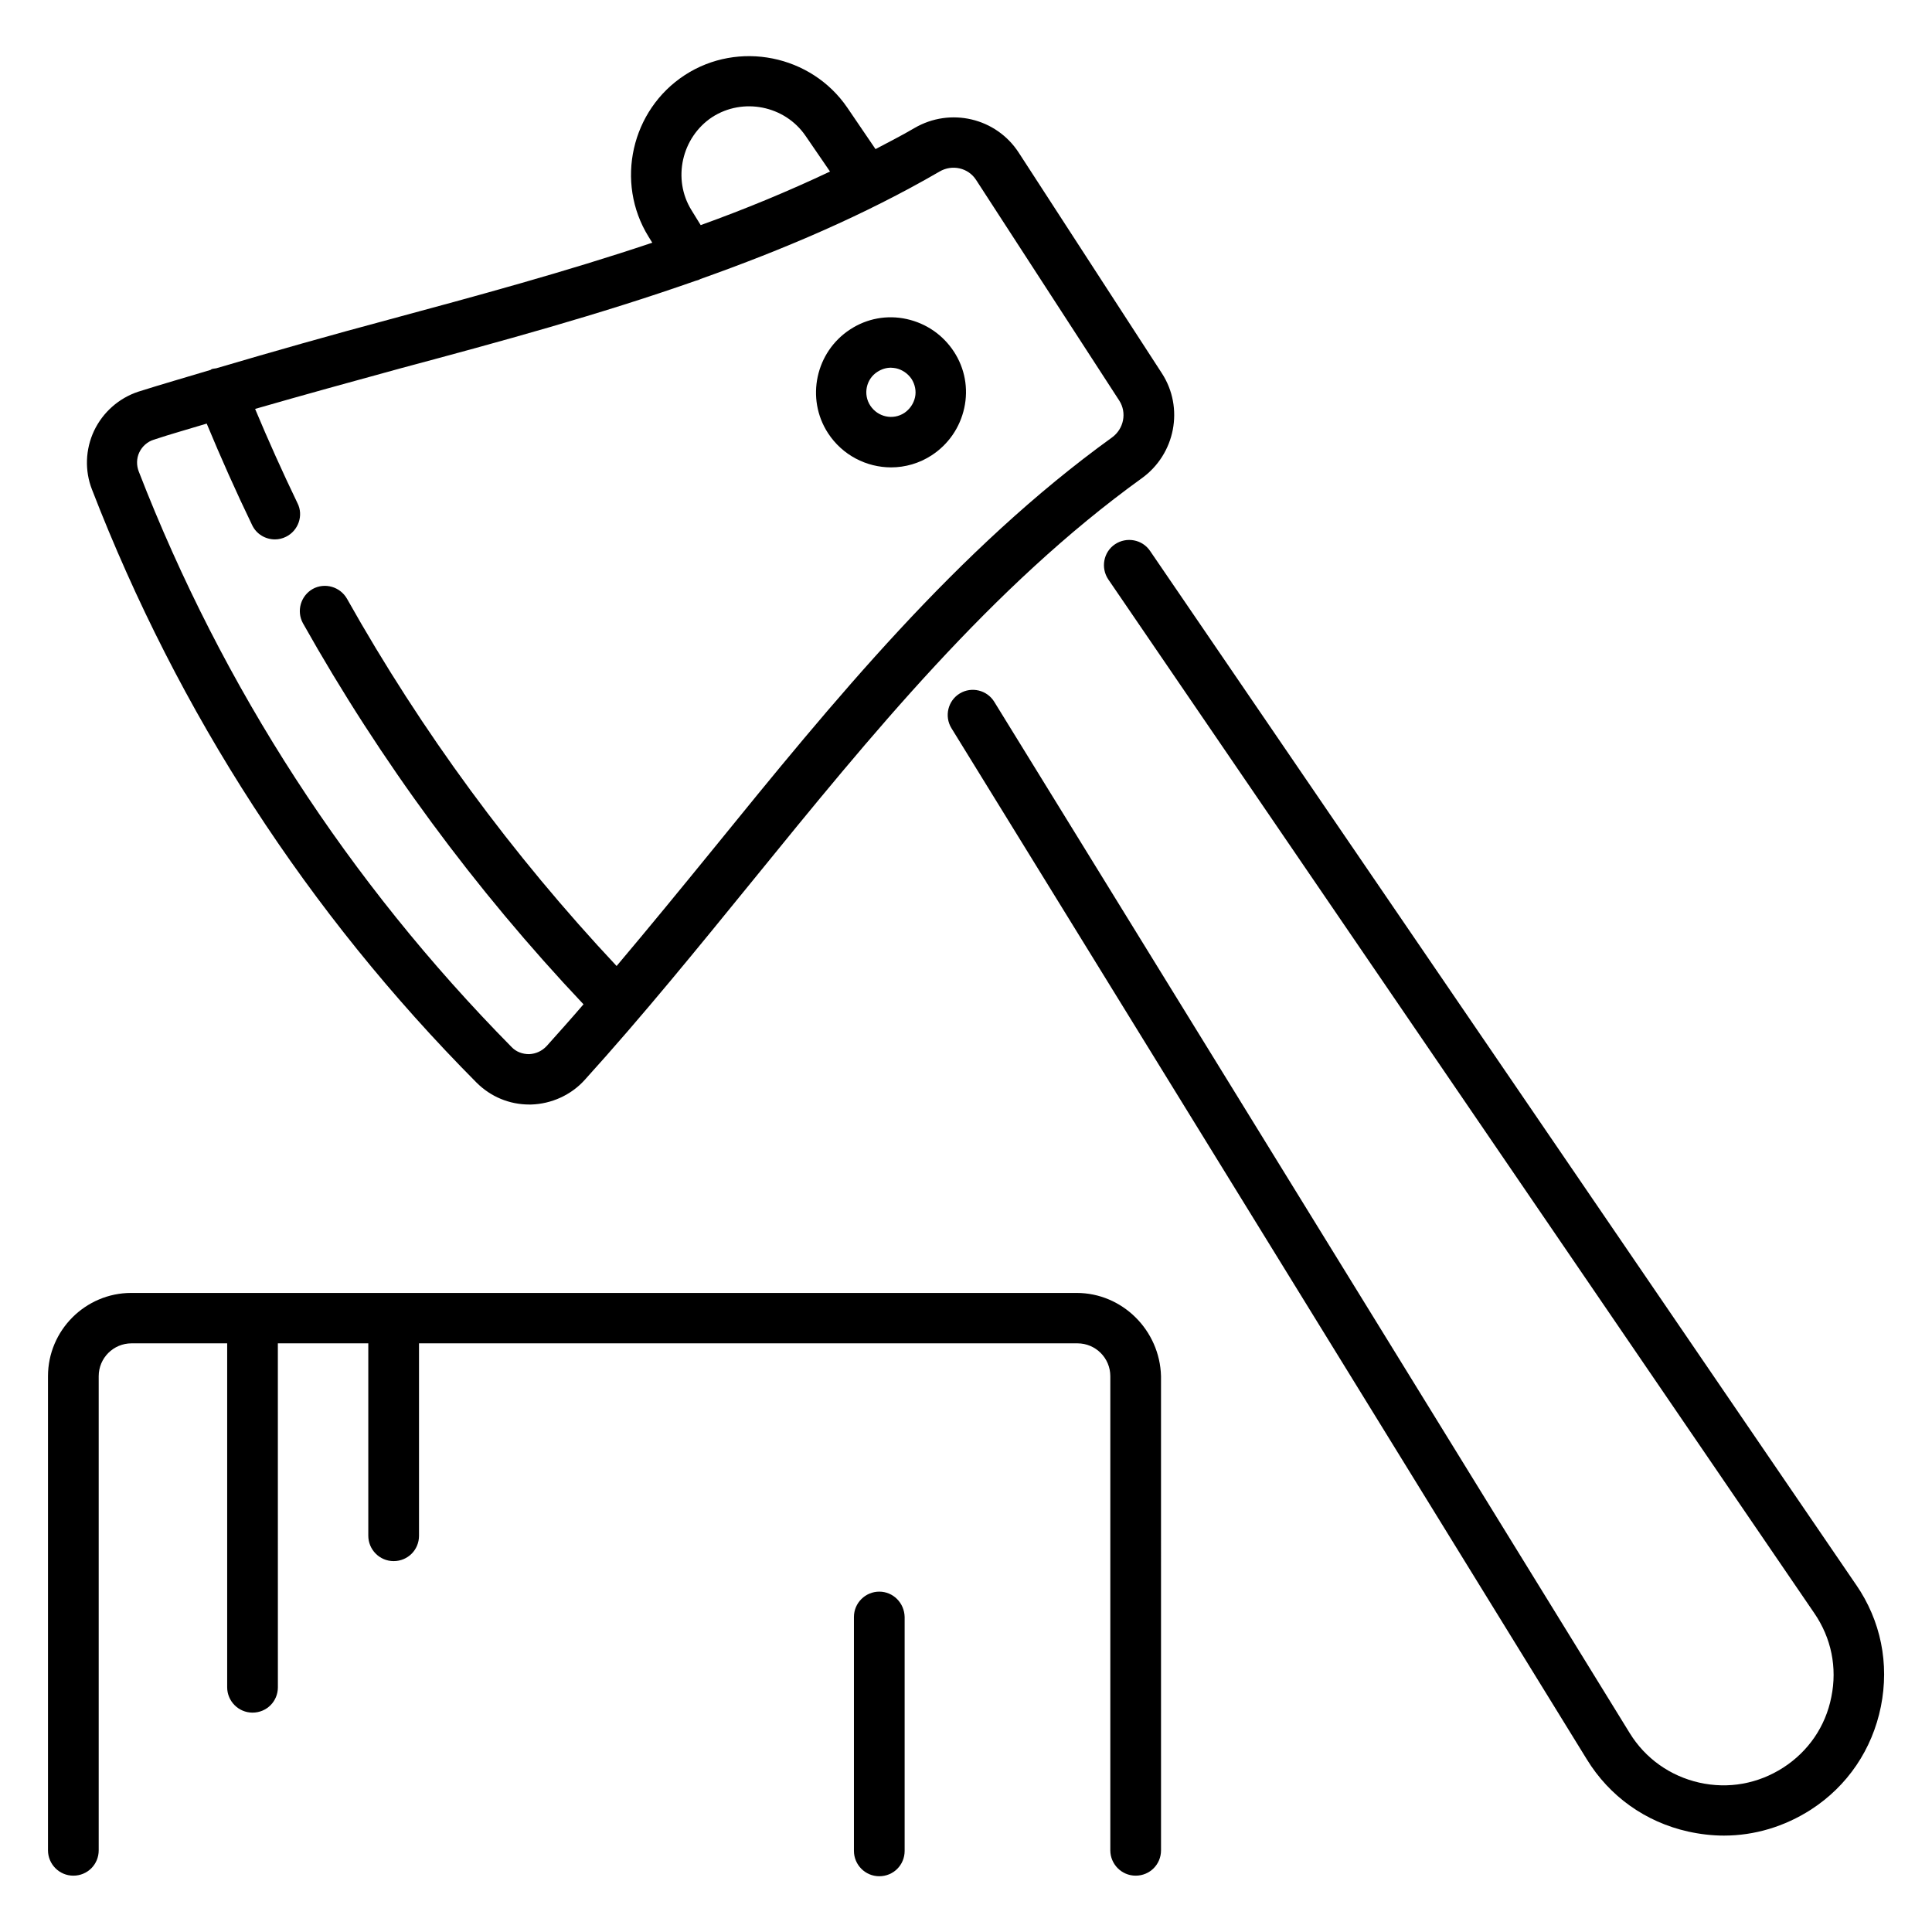
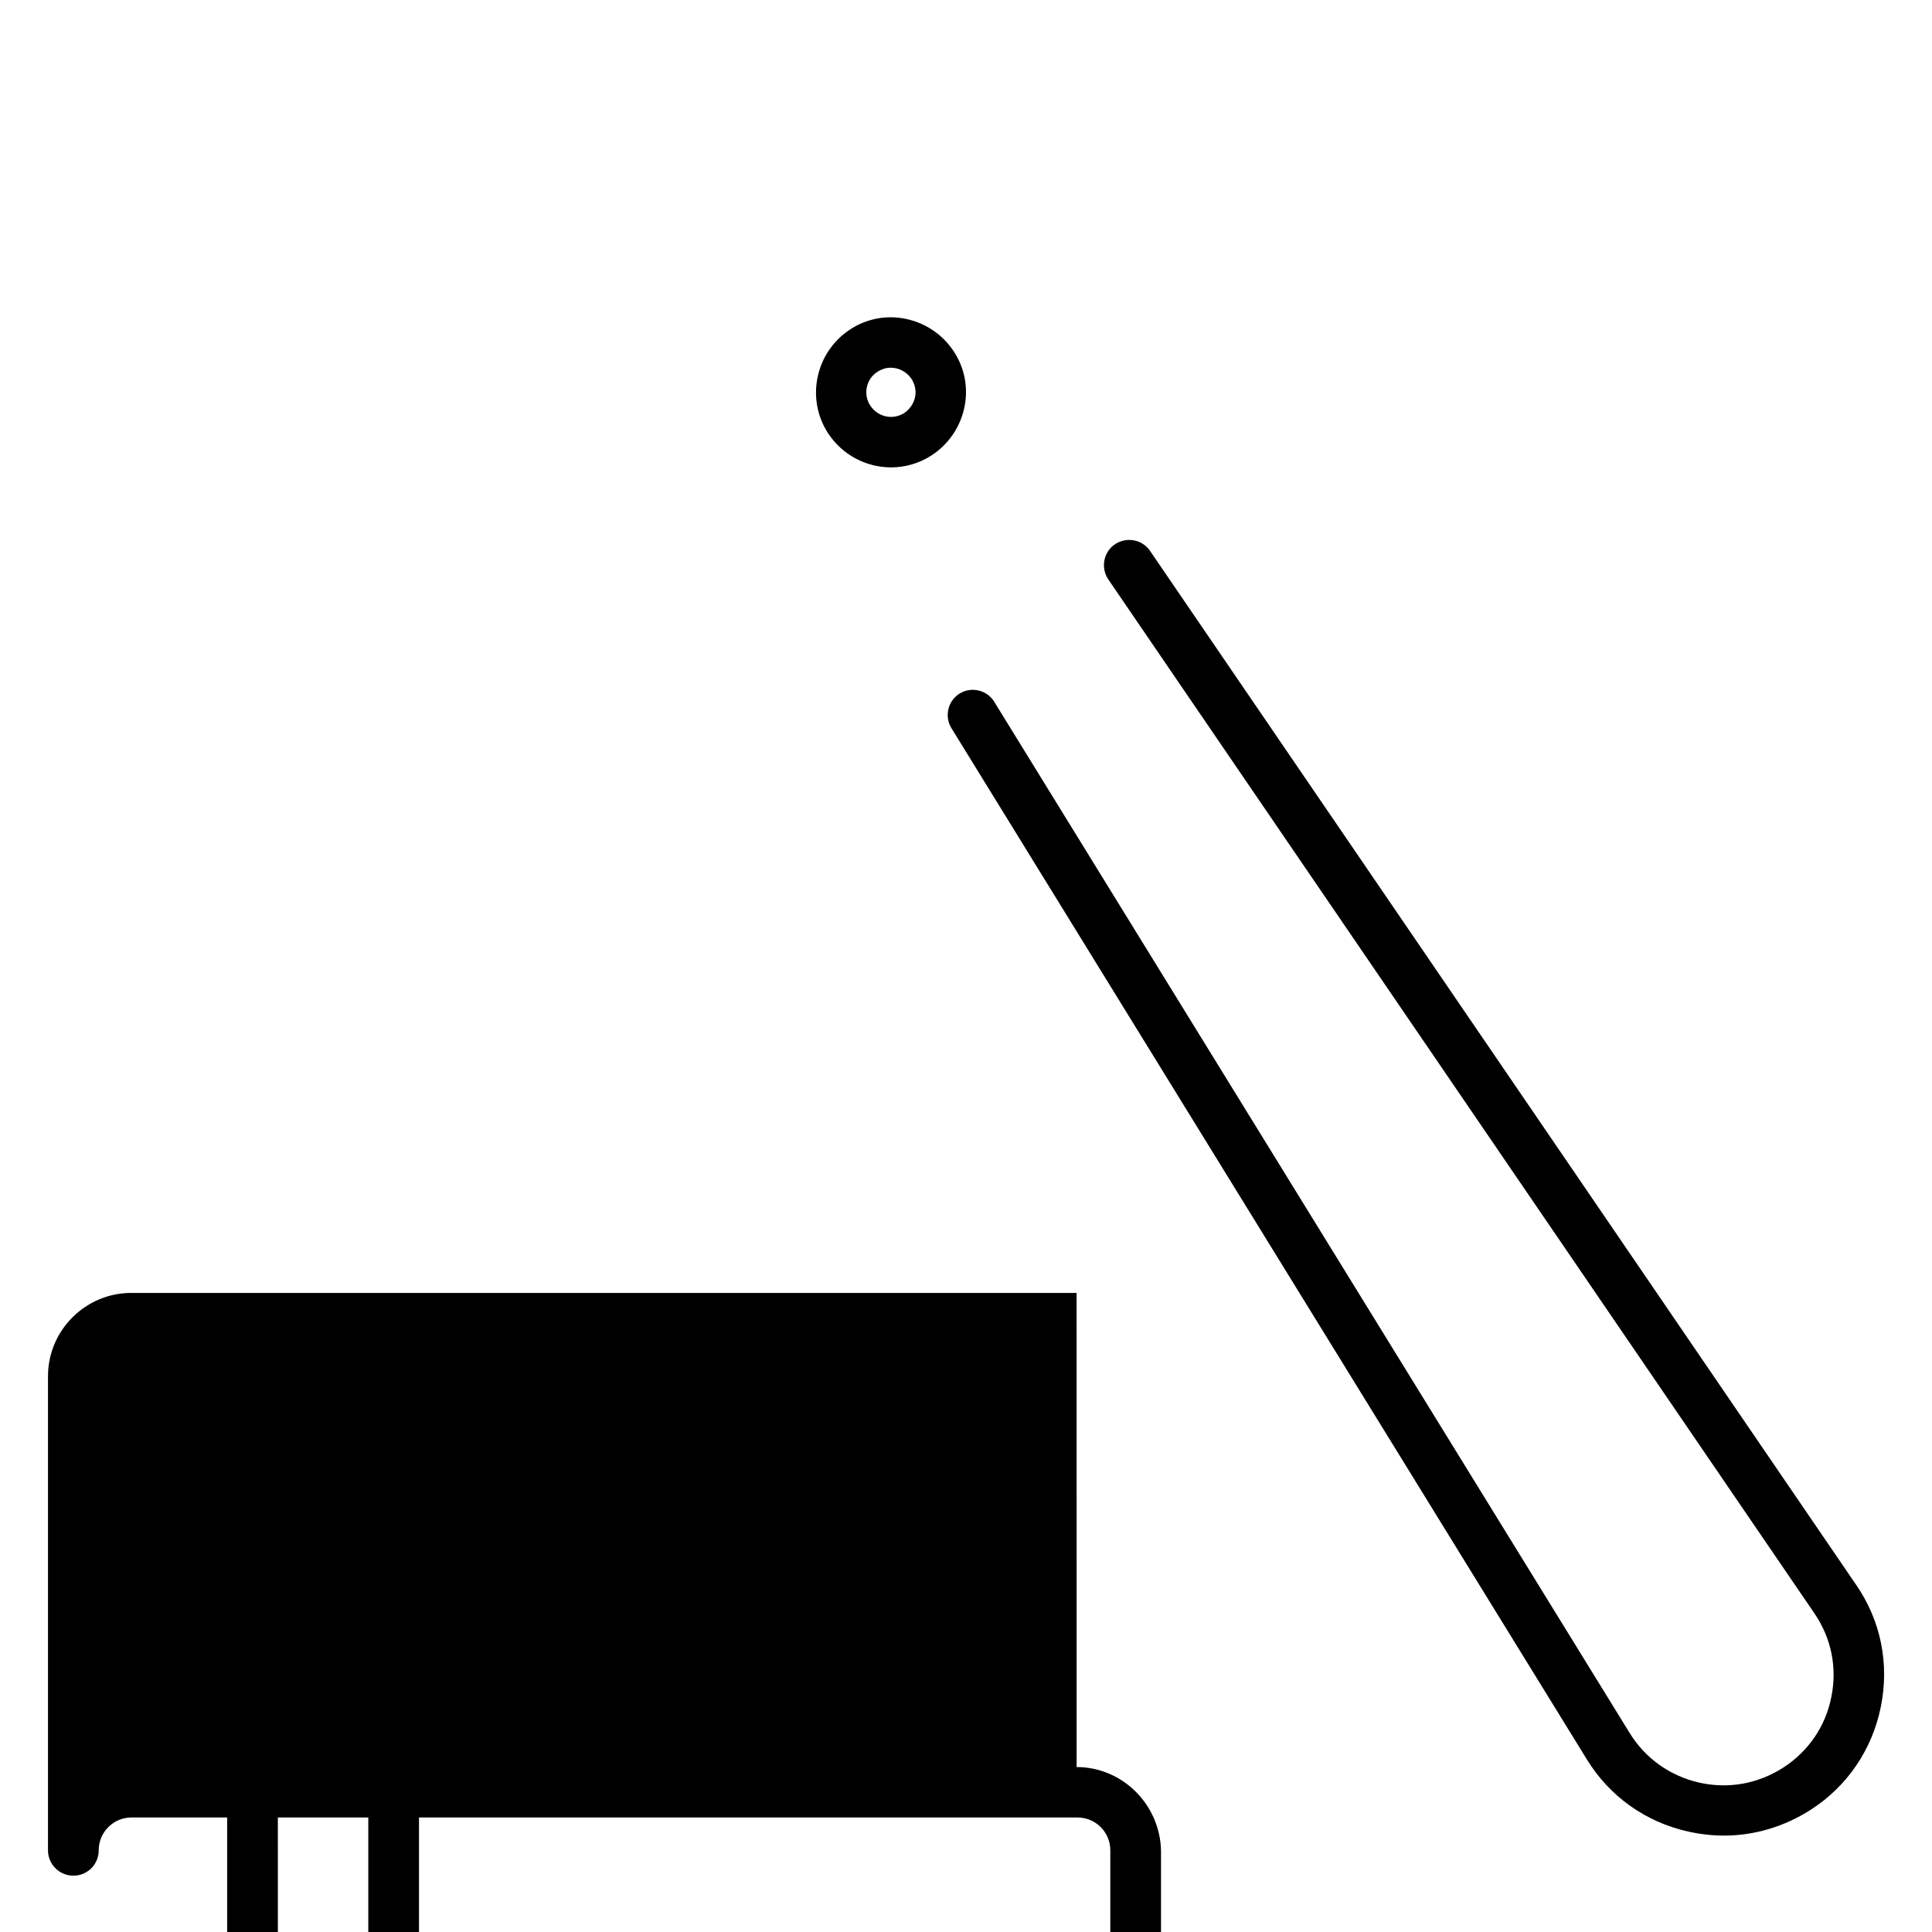
<svg xmlns="http://www.w3.org/2000/svg" fill="#000000" width="800px" height="800px" version="1.1" viewBox="144 144 512 512">
  <g>
-     <path d="m270.3 430.91c3.742 3.742 8.703 5.801 13.969 5.801h0.457c5.418-0.152 10.609-2.519 14.199-6.488 15.418-17.023 30.23-35.266 44.578-52.898 31.145-38.32 63.359-77.938 103.05-106.56 8.93-6.414 11.297-18.703 5.344-27.863l-37.938-58.473c-5.953-9.16-18.09-12.062-27.633-6.488-3.359 1.984-6.871 3.742-10.305 5.574l-7.481-10.996c-9.543-13.969-28.855-17.863-43.055-8.625-14.199 9.238-18.551 28.398-9.617 42.824l0.992 1.602c-22.977 7.711-46.641 14.121-69.848 20.383-15.113 4.047-30.457 8.398-45.723 12.902-0.383 0.078-0.84 0.078-1.223 0.23-0.152 0.078-0.23 0.23-0.383 0.23-6.336 1.91-12.746 3.742-19.008 5.727-5.113 1.68-9.391 5.418-11.754 10.383-2.289 4.887-2.519 10.535-0.535 15.574 22.906 59.227 57.18 112.12 101.91 157.16zm56.945-231.22c-5.113-8.246-2.594-19.312 5.496-24.656 8.168-5.266 19.238-3.055 24.734 4.961l6.488 9.465c-11.145 5.266-22.594 10-34.273 14.199zm-146.33 64.199c0.762-1.602 2.137-2.824 3.816-3.359 4.582-1.527 9.312-2.824 14.047-4.273 3.742 9.008 7.785 18.09 12.062 26.945 1.145 2.367 3.512 3.742 6.031 3.742 0.992 0 1.984-0.23 2.902-0.688 3.281-1.602 4.734-5.648 3.055-8.93-3.969-8.246-7.711-16.566-11.223-24.961 12.977-3.742 26.031-7.328 38.855-10.84 25.953-6.945 52.289-14.121 77.938-23.129 0.383-0.078 0.84-0.23 1.223-0.457 21.906-7.785 43.359-16.871 63.359-28.473 3.359-1.984 7.633-0.992 9.695 2.215l37.938 58.473c2.062 3.207 1.223 7.481-1.91 9.77-41.145 29.695-73.969 70-105.65 109.01-8.398 10.305-16.945 20.762-25.648 31.066-27.633-29.465-51.68-62.137-71.449-97.328-1.832-3.207-5.879-4.352-9.082-2.594-3.207 1.832-4.352 5.879-2.594 9.082 20.535 36.562 45.57 70.535 74.352 100.99-3.207 3.742-6.488 7.406-9.77 11.07-1.223 1.297-2.824 2.062-4.656 2.137-1.754 0-3.434-0.609-4.656-1.91-43.141-43.746-76.5-95.043-98.789-152.52-0.609-1.605-0.609-3.438 0.152-5.039z" />
    <path d="m380.15 267.86c3.742 0 7.481-1.07 10.762-3.207 4.426-2.902 7.481-7.328 8.625-12.52 1.145-5.191 0.152-10.535-2.75-14.961-2.902-4.426-7.328-7.481-12.52-8.625-5.191-1.145-10.535-0.152-14.961 2.75-9.16 5.953-11.832 18.32-5.879 27.48 3.82 5.875 10.234 9.082 16.723 9.082zm-3.59-25.344c1.07-0.688 2.289-1.07 3.512-1.07 0.457 0 0.918 0.078 1.375 0.152 1.68 0.383 3.129 1.375 4.121 2.824 0.918 1.449 1.297 3.207 0.918 4.887-0.383 1.68-1.375 3.129-2.824 4.121-3.055 1.984-7.023 1.07-9.008-1.91-1.984-2.973-1.145-7.094 1.906-9.004z" />
-     <path d="m429.31 486.64h-250.53c-12.137 0-22.062 9.922-22.062 22.062v125.65c0 3.664 2.977 6.719 6.719 6.719s6.719-2.977 6.719-6.719v-125.65c0-4.809 3.894-8.703 8.703-8.703h25.344v91.145c0 3.664 2.977 6.719 6.719 6.719s6.719-2.977 6.719-6.719l-0.008-91.145h23.969v50.992c0 3.664 2.977 6.719 6.719 6.719 3.742 0 6.719-2.977 6.719-6.719v-50.992h174.5c4.809 0 8.703 3.894 8.703 8.703v125.65c0 3.664 2.977 6.719 6.719 6.719 3.742 0 6.719-2.977 6.719-6.719l-0.004-125.65c-0.305-12.137-10.227-22.062-22.363-22.062z" />
-     <path d="m377.02 565.8c-3.664 0-6.719 2.977-6.719 6.719v61.984c0 3.664 2.977 6.719 6.719 6.719 3.742 0 6.719-2.977 6.719-6.719v-61.984c-0.078-3.742-3.055-6.719-6.719-6.719z" />
+     <path d="m429.31 486.64h-250.53c-12.137 0-22.062 9.922-22.062 22.062v125.65c0 3.664 2.977 6.719 6.719 6.719s6.719-2.977 6.719-6.719c0-4.809 3.894-8.703 8.703-8.703h25.344v91.145c0 3.664 2.977 6.719 6.719 6.719s6.719-2.977 6.719-6.719l-0.008-91.145h23.969v50.992c0 3.664 2.977 6.719 6.719 6.719 3.742 0 6.719-2.977 6.719-6.719v-50.992h174.5c4.809 0 8.703 3.894 8.703 8.703v125.65c0 3.664 2.977 6.719 6.719 6.719 3.742 0 6.719-2.977 6.719-6.719l-0.004-125.65c-0.305-12.137-10.227-22.062-22.363-22.062z" />
    <path d="m635.87 563.96-187.09-273.96c-2.062-3.055-6.258-3.816-9.312-1.754-3.055 2.062-3.816 6.258-1.754 9.312l187.1 273.96c4.504 6.566 6.106 14.426 4.504 22.215-1.527 7.785-6.106 14.426-12.746 18.703-6.641 4.273-14.504 5.727-22.289 3.969-7.711-1.754-14.273-6.414-18.398-13.129l-168.39-273.28c-1.91-3.129-6.031-4.121-9.16-2.215-3.129 1.91-4.121 6.031-2.215 9.16l168.39 273.28c6.031 9.848 15.574 16.641 26.871 19.16 3.129 0.688 6.336 1.07 9.465 1.07 8.09 0 16.031-2.367 23.055-6.871 9.695-6.258 16.258-15.953 18.551-27.328 2.281-11.375-0.008-22.75-6.574-32.293z" />
  </g>
</svg>